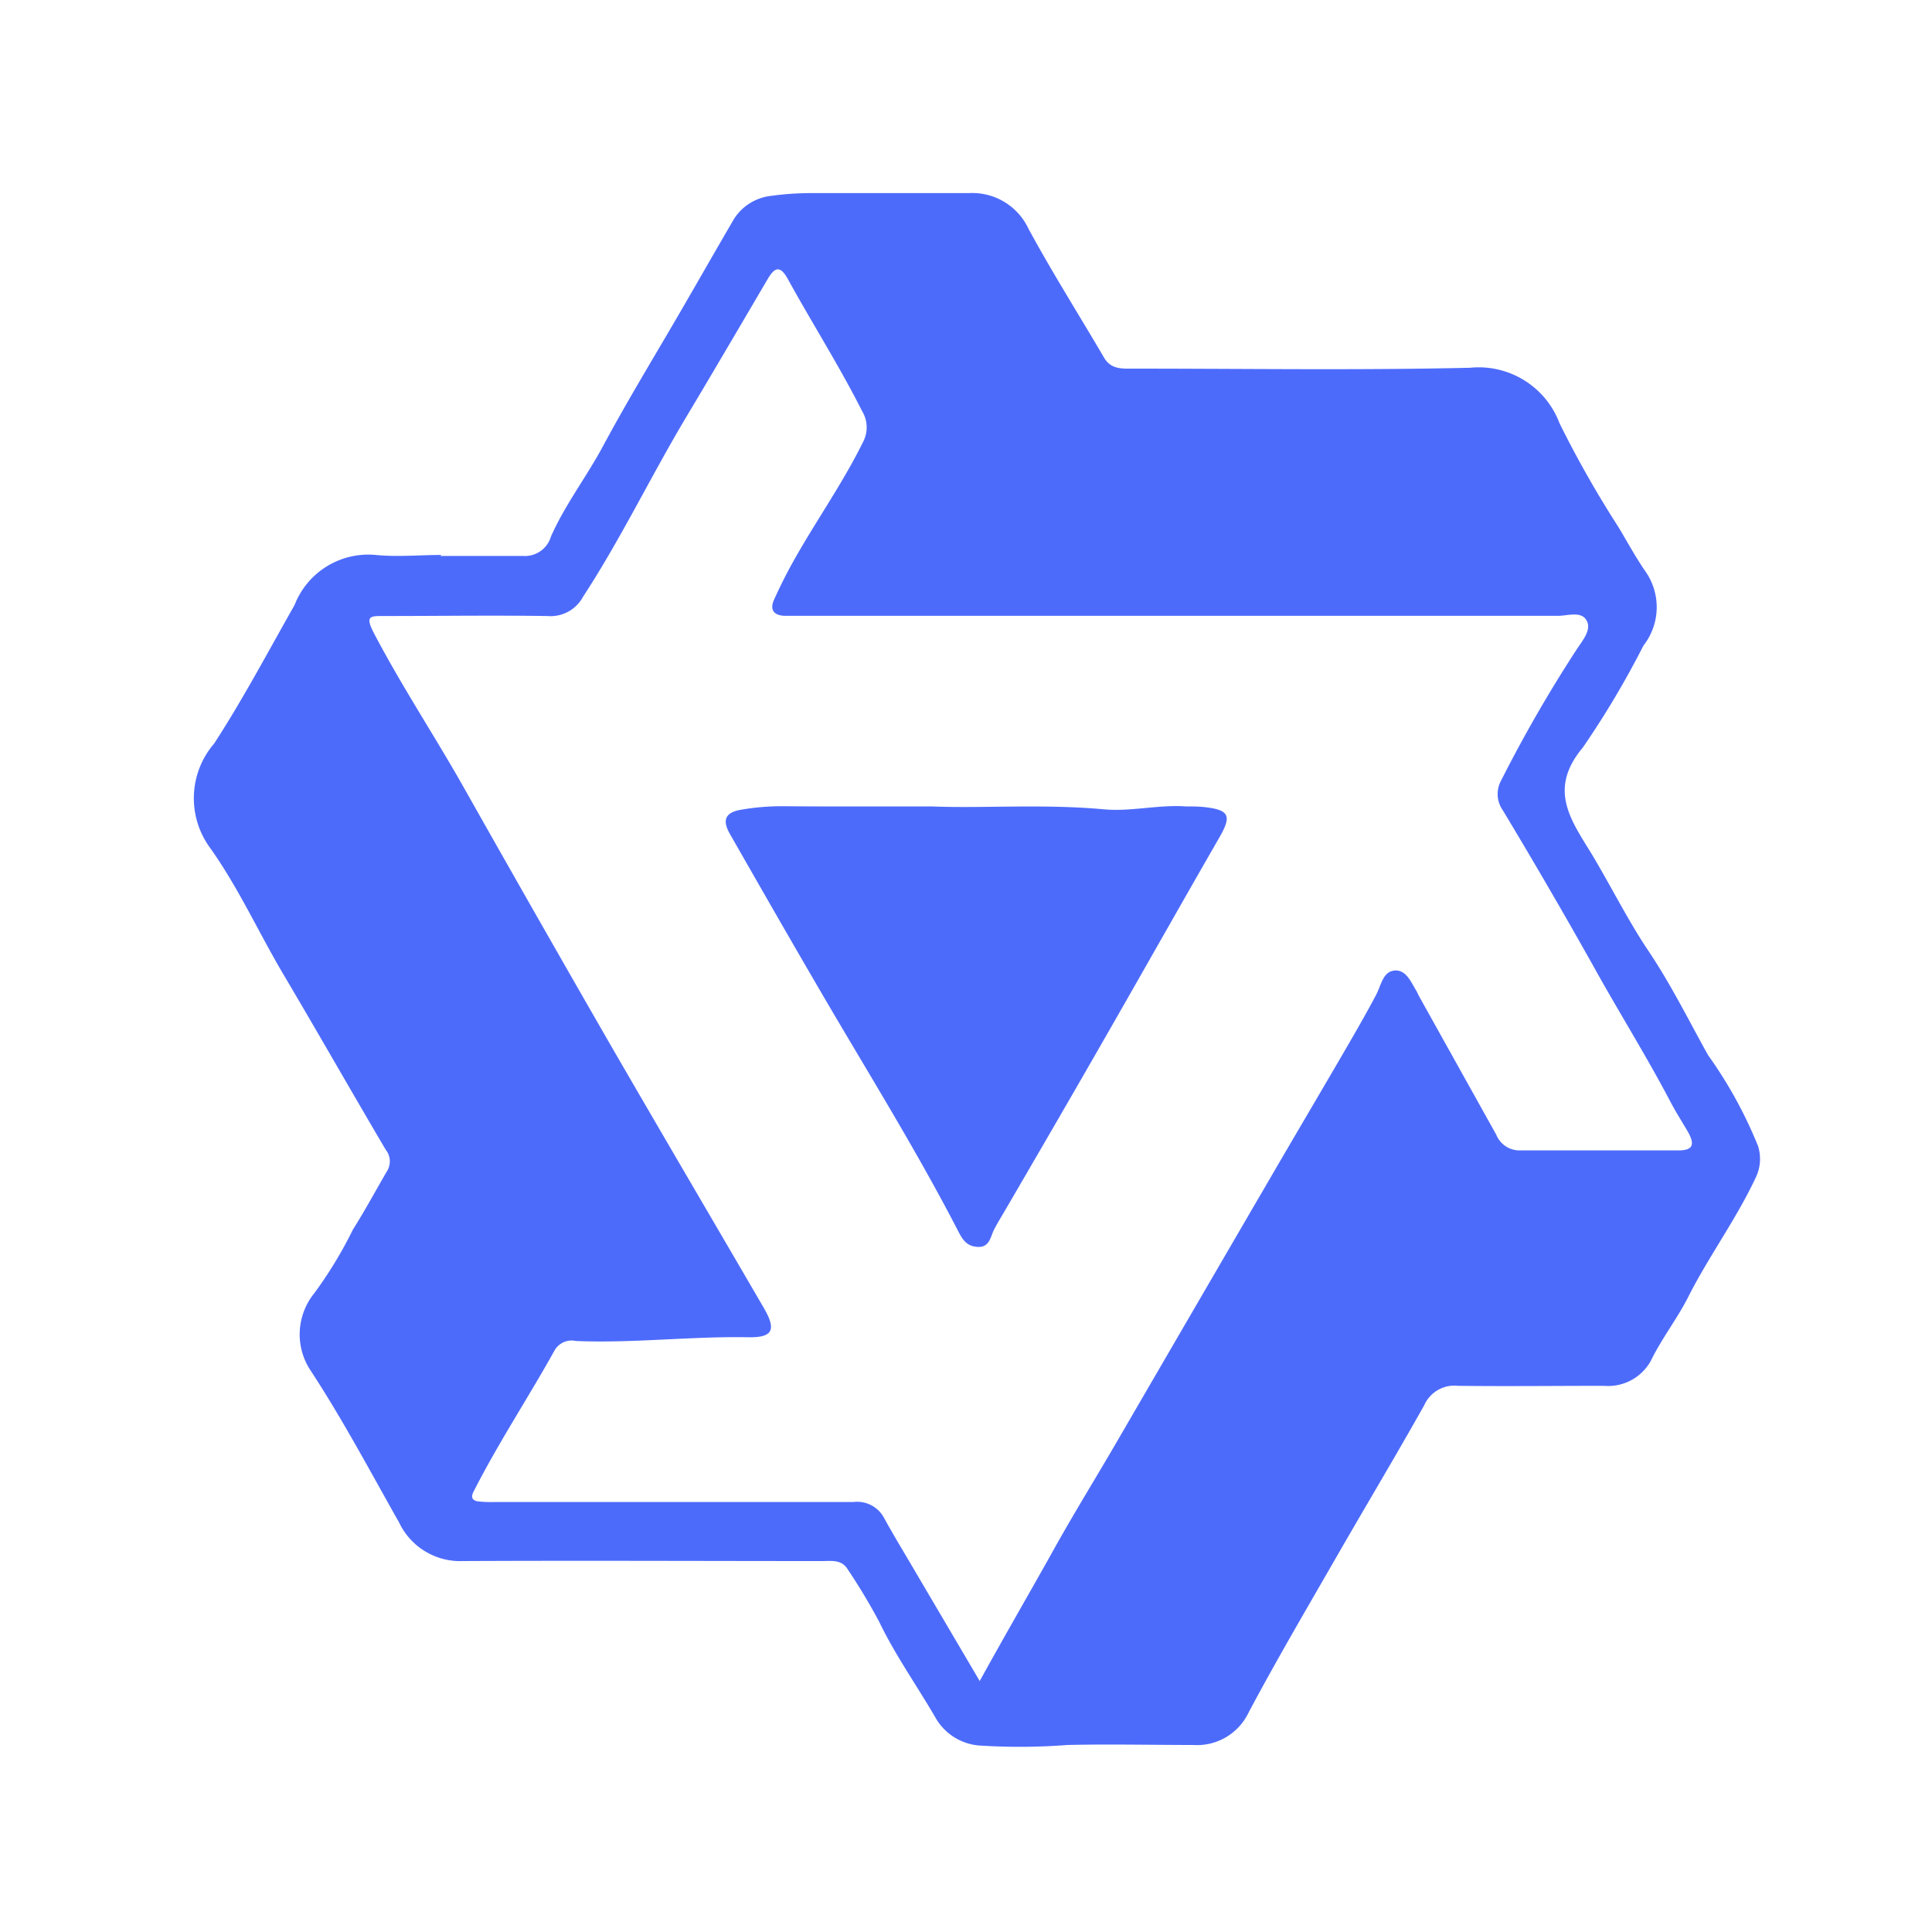
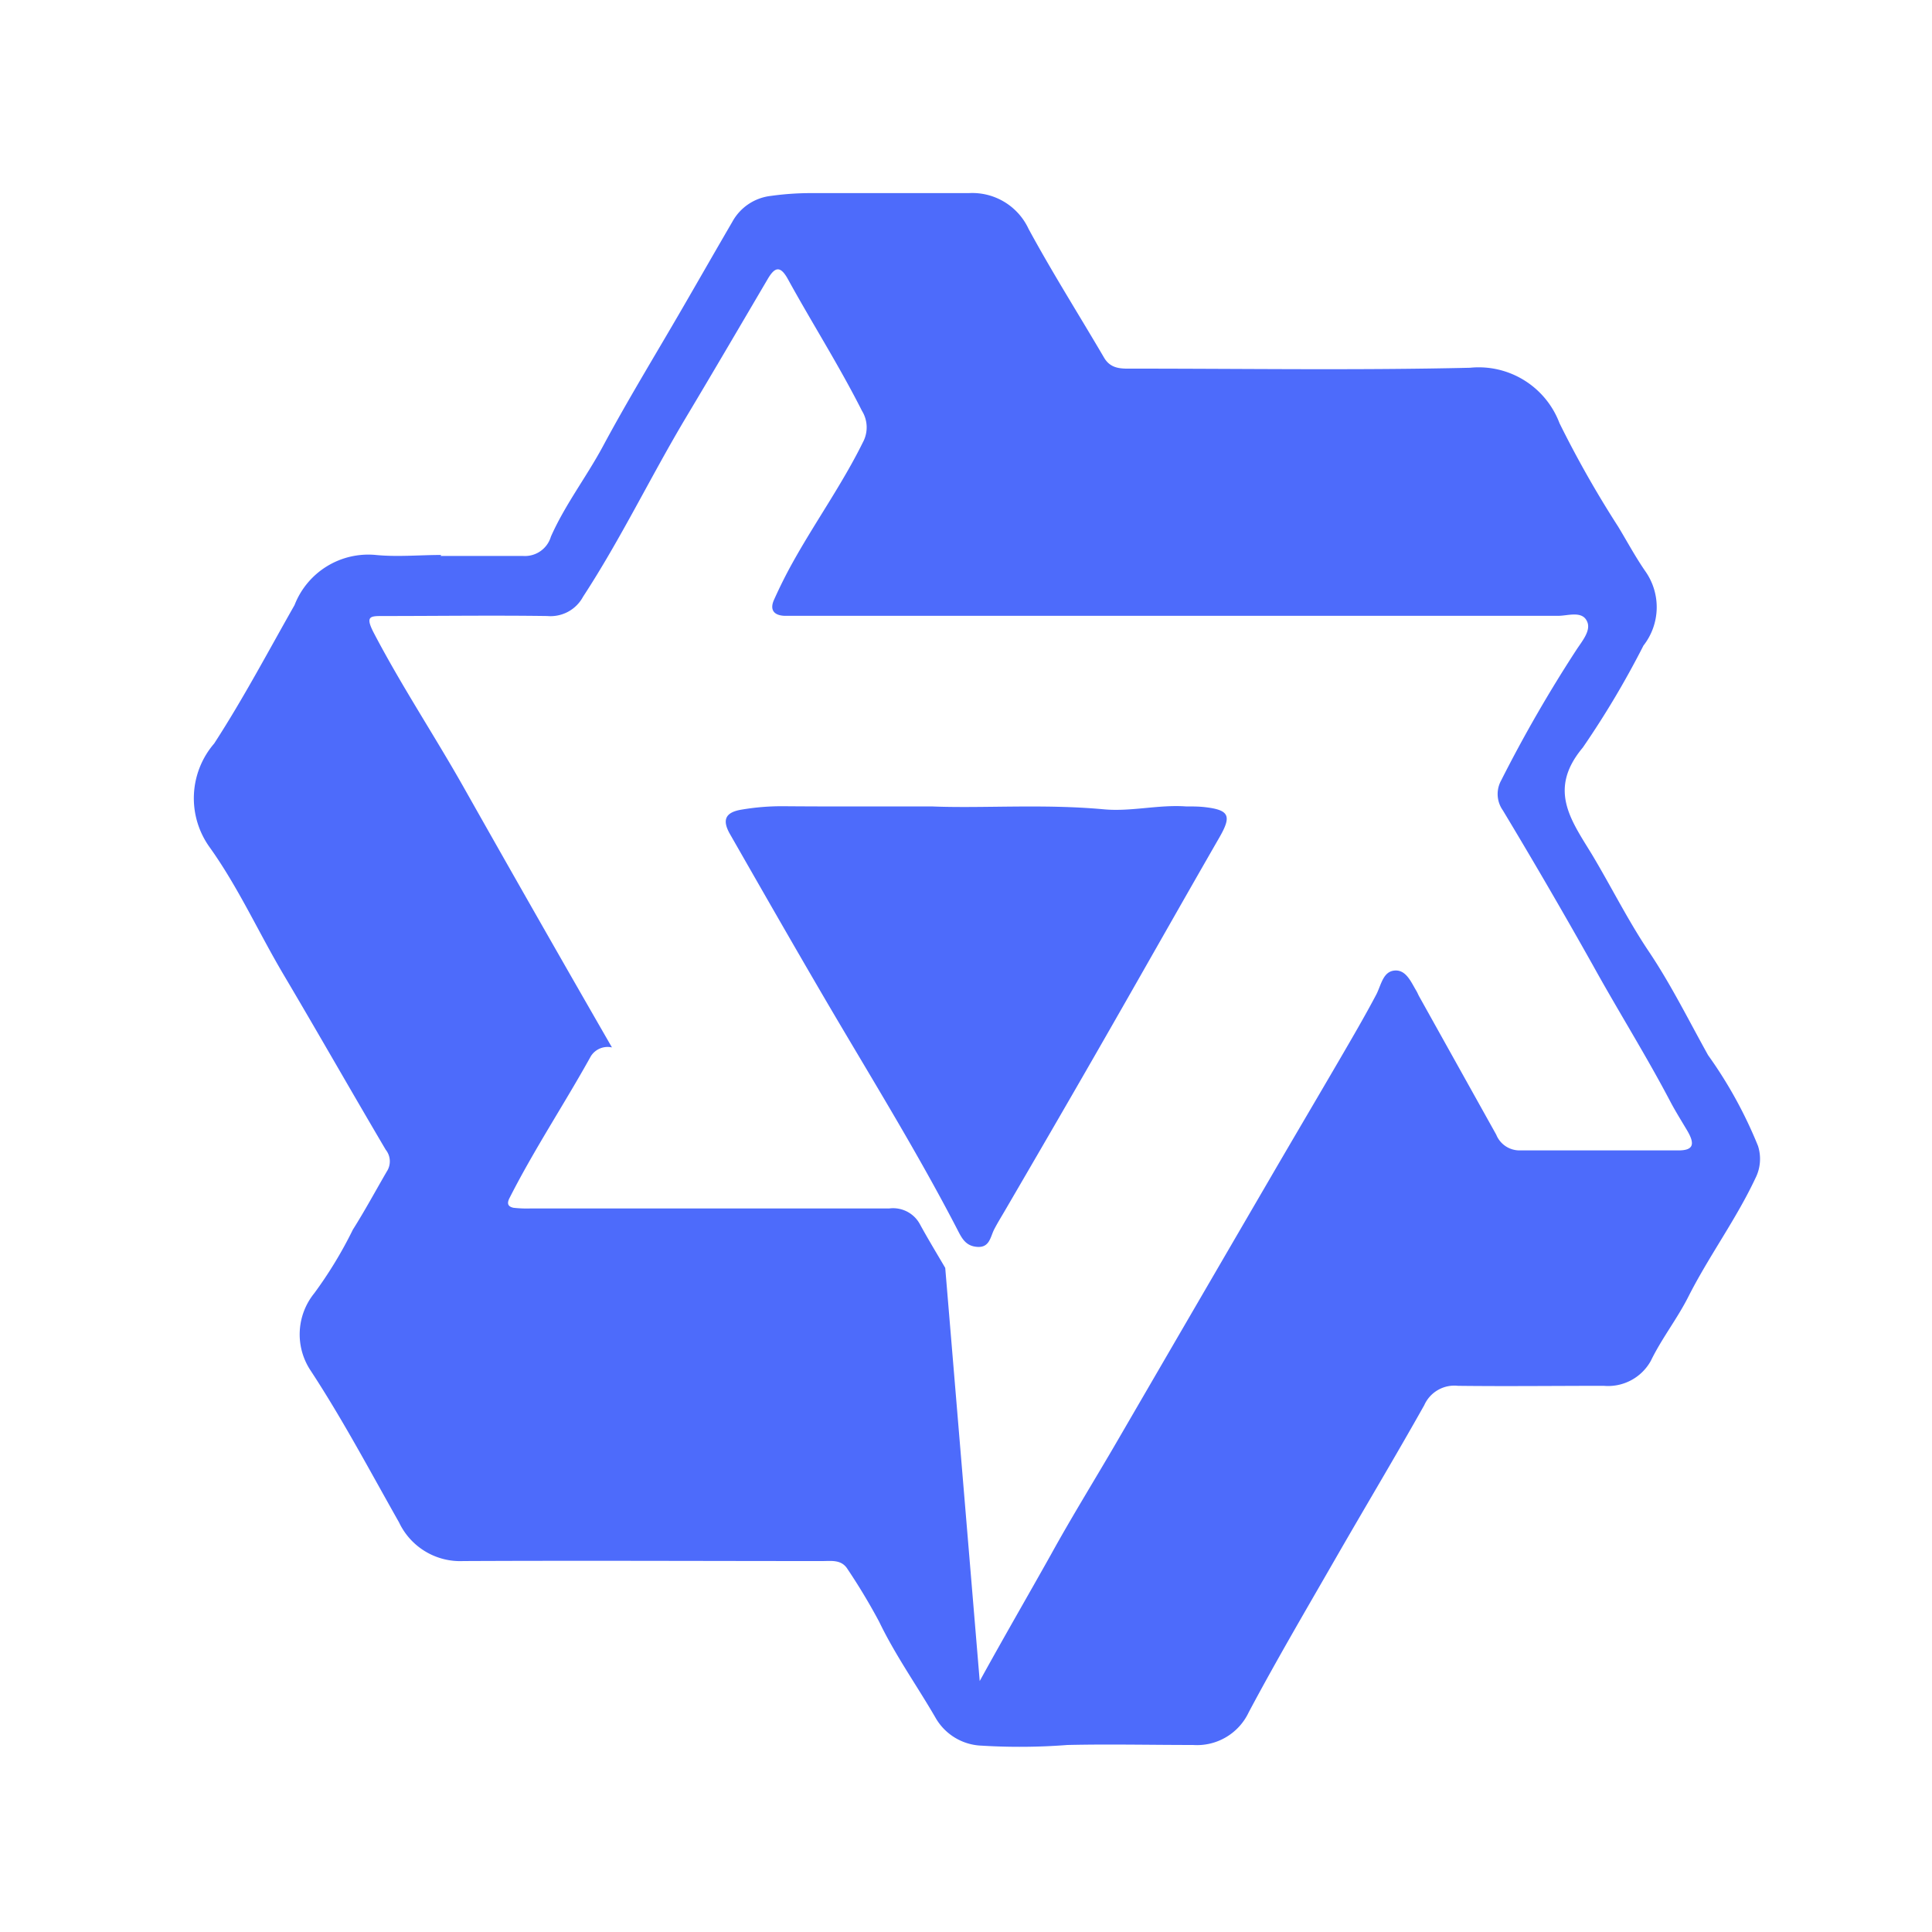
<svg xmlns="http://www.w3.org/2000/svg" width="20" height="20" viewBox="0 0 20 20">
  <g id="组_8332" data-name="组 8332" transform="translate(-1032 -569)">
-     <rect id="矩形_8977" data-name="矩形 8977" width="20" height="20" transform="translate(1032 569)" fill="#fff" opacity="0" />
    <g id="组_3563" data-name="组 3563" transform="translate(-1139.472 -941.025)">
-       <path id="路径_3258" data-name="路径 3258" d="M2176.033,1515.78c.284,0,.568,0,.851,0a.28.28,0,0,0,.291-.2c.146-.33.368-.618.539-.936.258-.481.544-.948.818-1.421.174-.3.345-.6.52-.9a.522.522,0,0,1,.4-.27,3,3,0,0,1,.424-.029q.813,0,1.626,0a.642.642,0,0,1,.618.371c.245.452.521.888.781,1.332.073.125.19.114.306.114,1.161,0,2.322.018,3.483-.009a.894.894,0,0,1,.926.574,10.928,10.928,0,0,0,.608,1.072c.093.154.177.311.28.46a.645.645,0,0,1-.019.77,9.319,9.319,0,0,1-.628,1.056c-.361.431-.126.745.091,1.1.2.333.376.689.594,1.013.23.343.413.714.612,1.071a4.533,4.533,0,0,1,.517.94.442.442,0,0,1-.027.334c-.2.426-.482.807-.694,1.226-.116.23-.276.432-.389.665a.506.506,0,0,1-.487.258c-.5,0-1.006.006-1.509,0a.341.341,0,0,0-.349.2c-.3.534-.613,1.056-.917,1.585s-.614,1.056-.9,1.594a.592.592,0,0,1-.577.339c-.432,0-.865-.01-1.3,0a6.432,6.432,0,0,1-.887.007.573.573,0,0,1-.475-.283c-.193-.334-.418-.649-.587-1a6.315,6.315,0,0,0-.328-.546c-.063-.1-.167-.082-.262-.082-1.239,0-2.477-.006-3.715,0a.7.7,0,0,1-.665-.4c-.3-.53-.586-1.071-.922-1.582a.676.676,0,0,1,.044-.79,4.328,4.328,0,0,0,.4-.659c.122-.193.234-.4.35-.6a.192.192,0,0,0-.01-.227c-.354-.6-.695-1.2-1.05-1.8-.263-.442-.474-.914-.774-1.333a.868.868,0,0,1,.048-1.072c.3-.462.559-.953.832-1.433a.819.819,0,0,1,.841-.519c.224.022.451,0,.677,0Zm5.581,11.647c.257-.467.5-.885.739-1.312.216-.392.454-.775.68-1.164q.794-1.367,1.589-2.732c.236-.406.475-.81.711-1.215.132-.227.265-.454.388-.687.05-.1.069-.235.188-.245s.17.119.226.212c.01.017.017.035.026.052l.8,1.435a.26.26,0,0,0,.241.163c.548,0,1.1,0,1.645,0,.151,0,.175-.06.094-.2-.059-.1-.122-.2-.175-.3-.251-.479-.539-.937-.8-1.409q-.456-.813-.937-1.612a.291.291,0,0,1-.017-.309,14.264,14.264,0,0,1,.777-1.349c.059-.091.154-.2.114-.293-.049-.119-.2-.062-.3-.062q-3.879,0-7.759,0c-.084,0-.167,0-.251,0-.111-.005-.155-.063-.108-.167.058-.129.121-.256.19-.38.234-.422.516-.816.73-1.25a.325.325,0,0,0-.01-.325c-.235-.466-.516-.907-.767-1.364-.082-.149-.139-.119-.209,0-.28.476-.559.953-.843,1.428-.367.614-.676,1.26-1.068,1.86a.382.382,0,0,1-.371.2c-.568-.008-1.135,0-1.7,0-.132,0-.184,0-.1.166.286.549.628,1.064.931,1.6q.763,1.352,1.539,2.7c.521.9,1.05,1.8,1.574,2.7.131.227.089.306-.168.3-.593-.01-1.184.063-1.778.039a.205.205,0,0,0-.218.09c-.274.494-.587.965-.843,1.47-.029.057-.015.088.042.1a1.245,1.245,0,0,0,.174.007c1.238,0,2.477,0,3.715,0a.315.315,0,0,1,.319.165c.083.152.173.3.261.45Z" fill="#4d6bfb" stroke="rgba(0,0,0,0)" stroke-width="1" />
+       <path id="路径_3258" data-name="路径 3258" d="M2176.033,1515.78c.284,0,.568,0,.851,0a.28.28,0,0,0,.291-.2c.146-.33.368-.618.539-.936.258-.481.544-.948.818-1.421.174-.3.345-.6.52-.9a.522.522,0,0,1,.4-.27,3,3,0,0,1,.424-.029q.813,0,1.626,0a.642.642,0,0,1,.618.371c.245.452.521.888.781,1.332.073.125.19.114.306.114,1.161,0,2.322.018,3.483-.009a.894.894,0,0,1,.926.574,10.928,10.928,0,0,0,.608,1.072c.093.154.177.311.28.46a.645.645,0,0,1-.019.77,9.319,9.319,0,0,1-.628,1.056c-.361.431-.126.745.091,1.1.2.333.376.689.594,1.013.23.343.413.714.612,1.071a4.533,4.533,0,0,1,.517.94.442.442,0,0,1-.027.334c-.2.426-.482.807-.694,1.226-.116.23-.276.432-.389.665a.506.506,0,0,1-.487.258c-.5,0-1.006.006-1.509,0a.341.341,0,0,0-.349.2c-.3.534-.613,1.056-.917,1.585s-.614,1.056-.9,1.594a.592.592,0,0,1-.577.339c-.432,0-.865-.01-1.3,0a6.432,6.432,0,0,1-.887.007.573.573,0,0,1-.475-.283c-.193-.334-.418-.649-.587-1a6.315,6.315,0,0,0-.328-.546c-.063-.1-.167-.082-.262-.082-1.239,0-2.477-.006-3.715,0a.7.7,0,0,1-.665-.4c-.3-.53-.586-1.071-.922-1.582a.676.676,0,0,1,.044-.79,4.328,4.328,0,0,0,.4-.659c.122-.193.234-.4.35-.6a.192.192,0,0,0-.01-.227c-.354-.6-.695-1.2-1.05-1.8-.263-.442-.474-.914-.774-1.333a.868.868,0,0,1,.048-1.072c.3-.462.559-.953.832-1.433a.819.819,0,0,1,.841-.519c.224.022.451,0,.677,0Zm5.581,11.647c.257-.467.5-.885.739-1.312.216-.392.454-.775.68-1.164q.794-1.367,1.589-2.732c.236-.406.475-.81.711-1.215.132-.227.265-.454.388-.687.05-.1.069-.235.188-.245s.17.119.226.212c.01.017.017.035.026.052l.8,1.435a.26.26,0,0,0,.241.163c.548,0,1.1,0,1.645,0,.151,0,.175-.06.094-.2-.059-.1-.122-.2-.175-.3-.251-.479-.539-.937-.8-1.409q-.456-.813-.937-1.612a.291.291,0,0,1-.017-.309,14.264,14.264,0,0,1,.777-1.349c.059-.091.154-.2.114-.293-.049-.119-.2-.062-.3-.062q-3.879,0-7.759,0c-.084,0-.167,0-.251,0-.111-.005-.155-.063-.108-.167.058-.129.121-.256.19-.38.234-.422.516-.816.73-1.25a.325.325,0,0,0-.01-.325c-.235-.466-.516-.907-.767-1.364-.082-.149-.139-.119-.209,0-.28.476-.559.953-.843,1.428-.367.614-.676,1.26-1.068,1.86a.382.382,0,0,1-.371.2c-.568-.008-1.135,0-1.7,0-.132,0-.184,0-.1.166.286.549.628,1.064.931,1.6q.763,1.352,1.539,2.7a.205.205,0,0,0-.218.09c-.274.494-.587.965-.843,1.47-.029.057-.015.088.042.1a1.245,1.245,0,0,0,.174.007c1.238,0,2.477,0,3.715,0a.315.315,0,0,1,.319.165c.083.152.173.3.261.45Z" fill="#4d6bfb" stroke="rgba(0,0,0,0)" stroke-width="1" />
      <path id="路径_3259" data-name="路径 3259" d="M2318.08,1675.934c.521.022,1.153-.028,1.784.03.281.026.564-.05.849-.03.064,0,.129,0,.193.007.257.029.282.09.157.309-.43.747-.854,1.5-1.283,2.246-.307.535-.617,1.068-.927,1.6-.042.073-.087.144-.125.218s-.046.186-.169.18-.164-.087-.21-.177c-.414-.8-.888-1.565-1.344-2.342-.341-.582-.676-1.168-1.011-1.754-.086-.15-.046-.227.121-.254a2.488,2.488,0,0,1,.423-.035C2317.016,1675.936,2317.493,1675.934,2318.08,1675.934Z" transform="translate(-136.965 -157.561)" fill="#4d6bfb" stroke="rgba(0,0,0,0)" stroke-width="1" />
    </g>
  </g>
</svg>